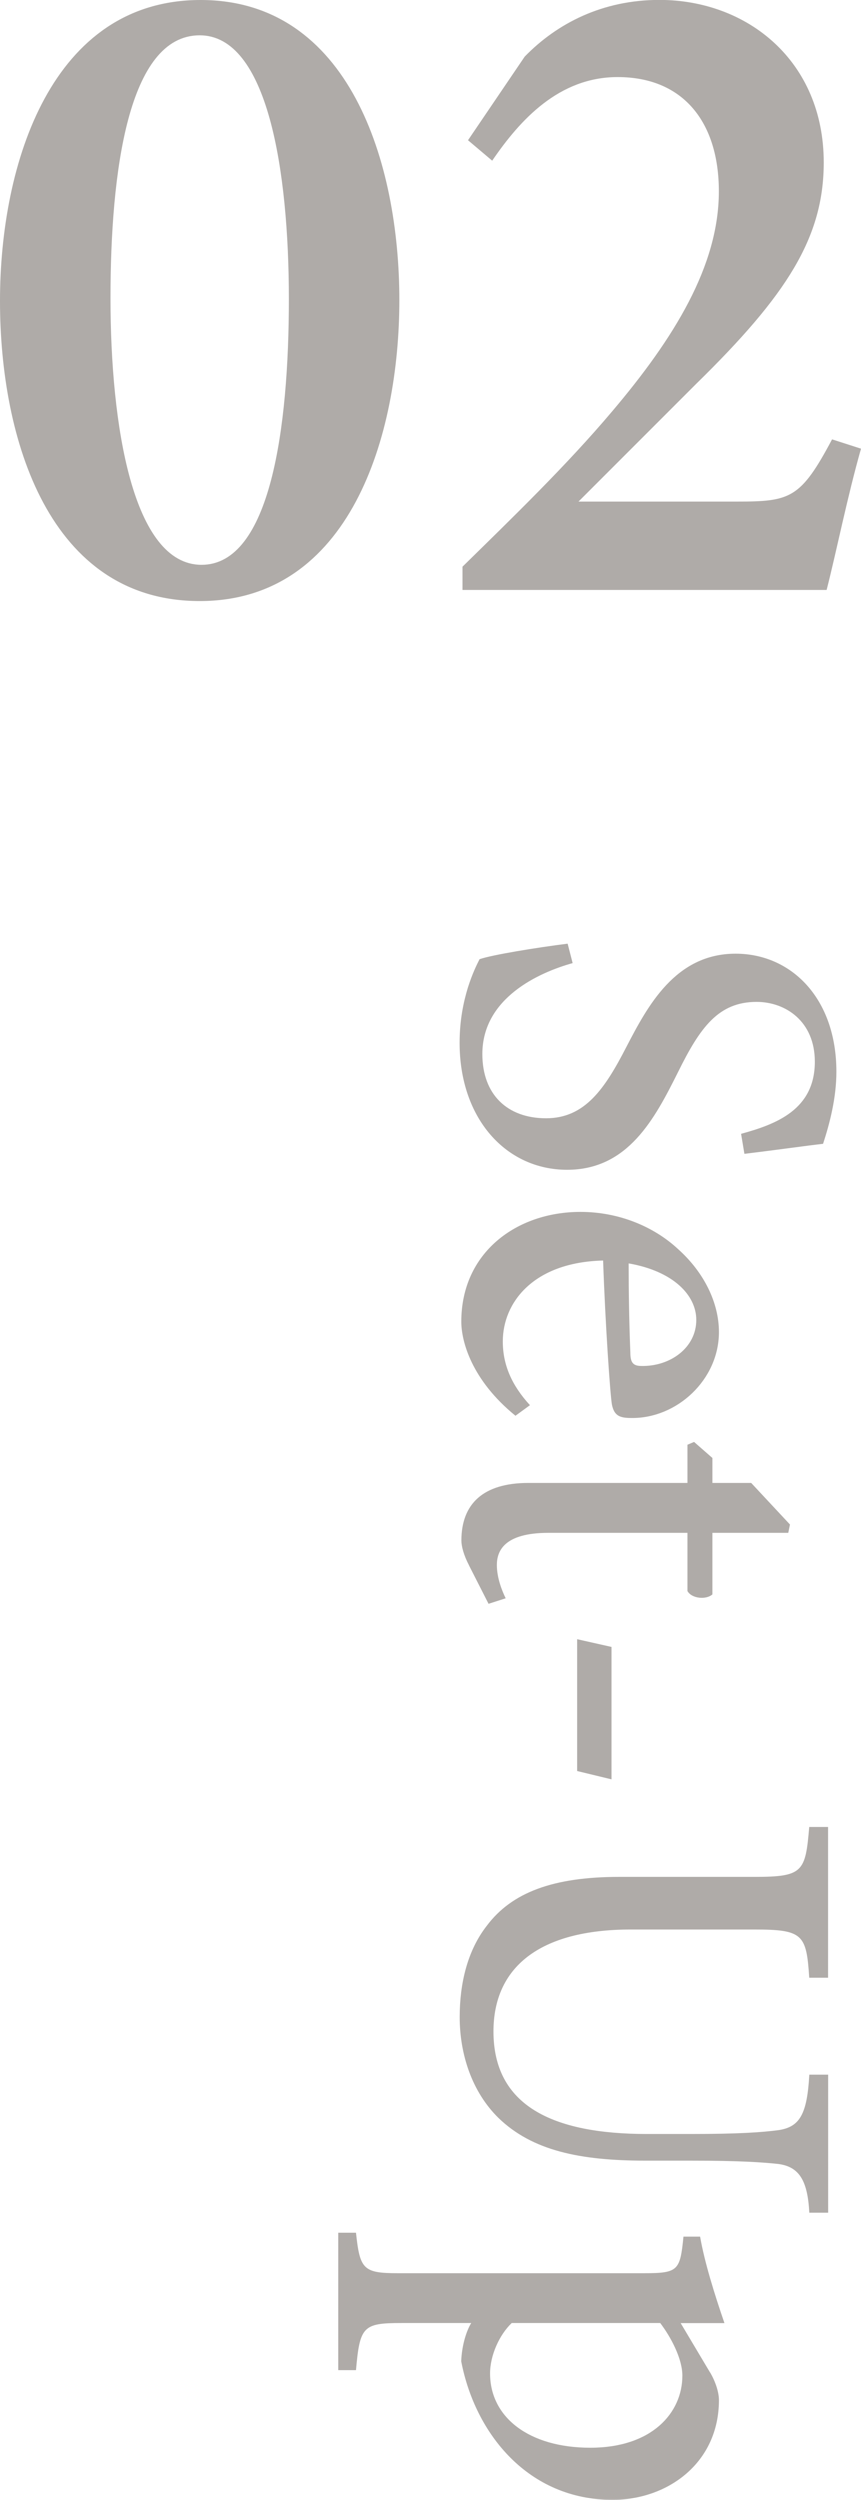
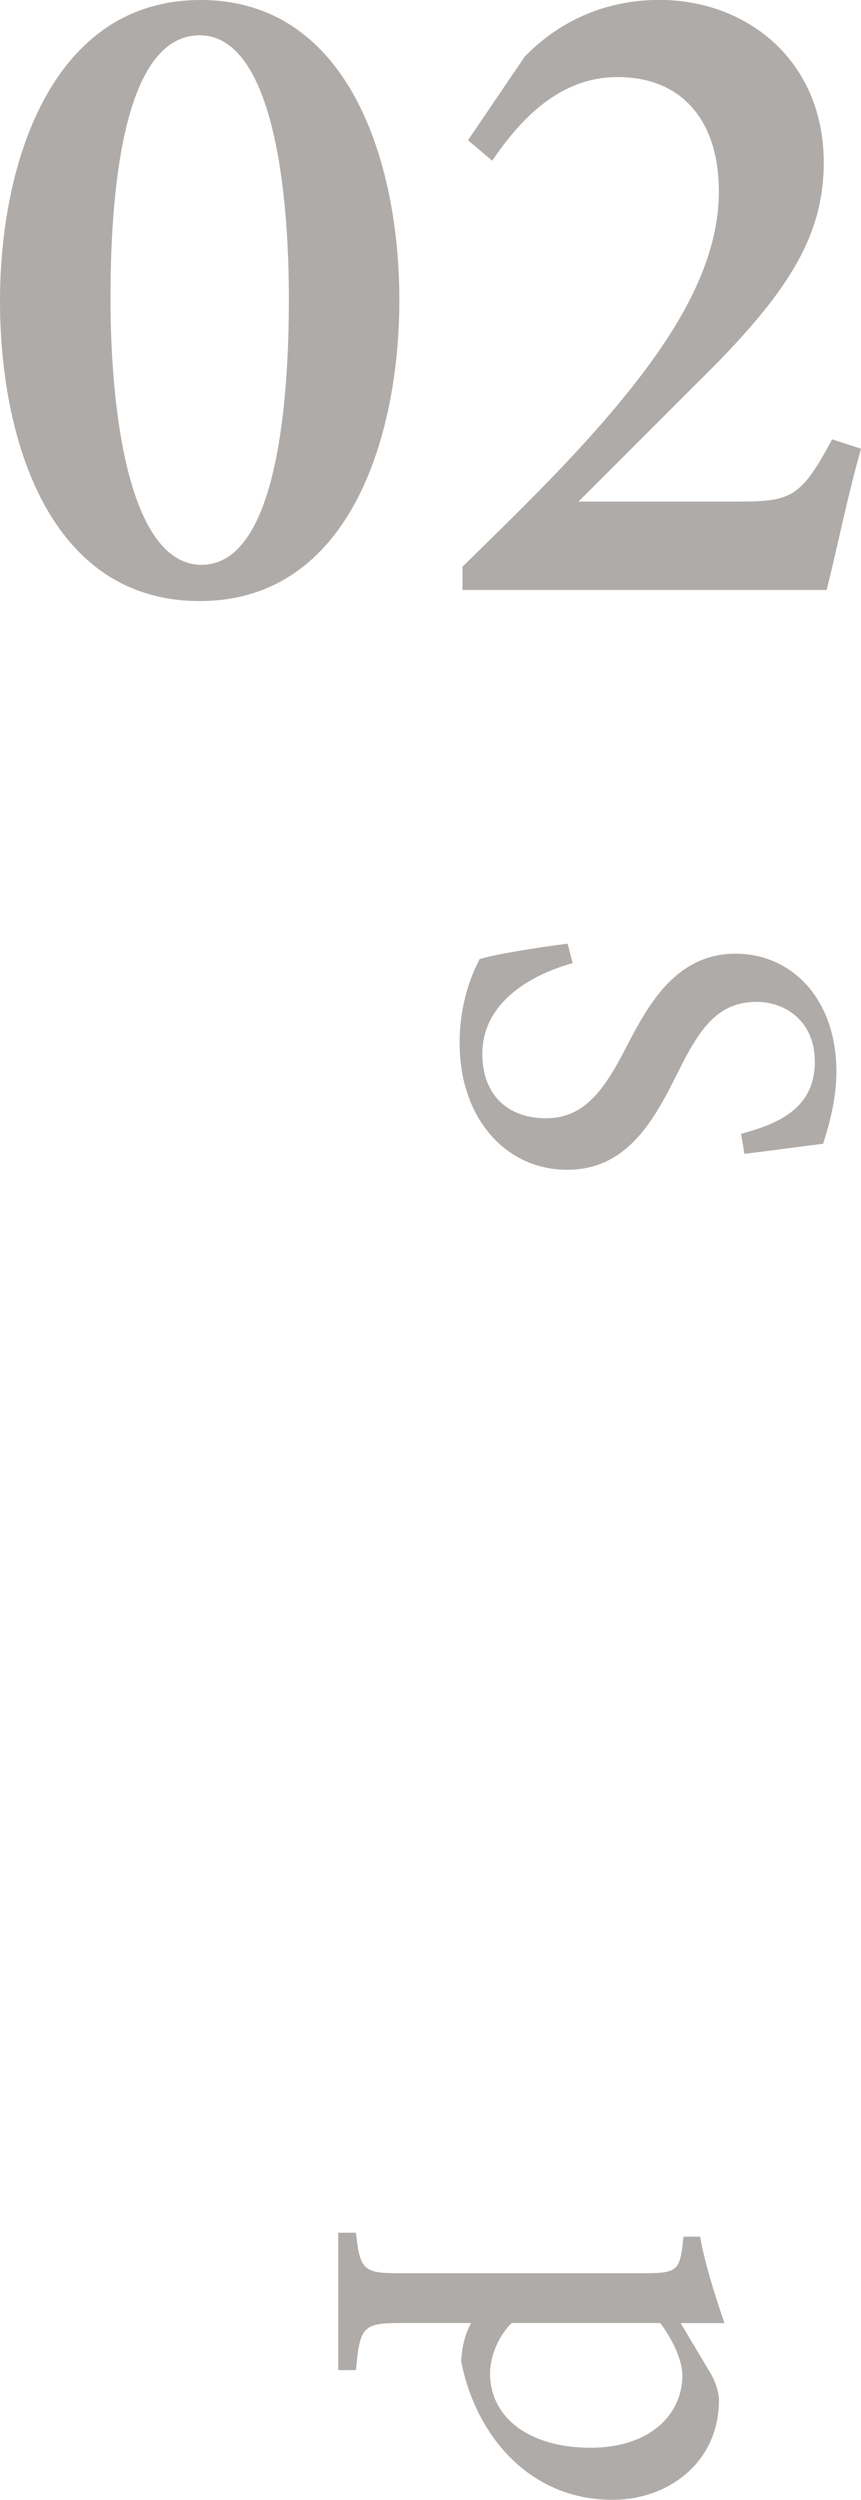
<svg xmlns="http://www.w3.org/2000/svg" id="_レイヤー_2" data-name="レイヤー 2" width="101.46" height="294.5" viewBox="0 0 101.46 294.5">
  <defs>
    <style>
      .cls-1 {
        opacity: .4;
      }

      .cls-2 {
        fill: #362d25;
      }
    </style>
  </defs>
  <g id="_素材" data-name="素材">
    <g>
      <g class="cls-1">
        <g>
          <path class="cls-2" d="M47.06,35.35c0,15.98-5.8,35.46-23.53,35.46S0,51.77,0,35.46,6.13,0,23.64,0s23.42,19.15,23.42,35.35ZM13.02,35.13c0,14.99,2.63,31.41,10.73,31.41s10.29-16.09,10.29-31.3-2.52-31.08-10.51-31.08c-8.43,0-10.51,16.09-10.51,30.97Z" />
          <path class="cls-2" d="M101.46,52.86c-1.64,5.8-2.85,11.93-4.05,16.64h-42.91v-2.74c5.91-5.8,12.26-11.93,17.62-18.28,7.33-8.65,12.59-17.18,12.59-25.94,0-8.1-4.16-13.46-11.93-13.46-6.9,0-11.49,5.03-14.78,9.85l-2.85-2.41,6.68-9.85c3.83-3.94,9.19-6.68,15.87-6.68,10.4,0,19.37,7.22,19.37,19.15,0,8.87-4.38,15.65-15,26.05l-13.9,13.9h18.61c6.35,0,7.55-.33,11.27-7.33l3.39,1.09Z" />
        </g>
      </g>
      <g class="cls-1">
        <g>
          <path class="cls-2" d="M87.34,133.57c4.05-1.11,8.68-2.81,8.68-8.49,0-4.77-3.46-7.05-6.86-7.05-4.5,0-6.66,3-9.27,8.29-2.74,5.48-5.88,11.49-13.06,11.49s-12.67-6.01-12.67-14.95c0-2.68.46-4.83.98-6.53.52-1.63,1.04-2.68,1.37-3.33,1.5-.52,6.73-1.37,10.38-1.83l.59,2.29c-3.98,1.11-10.64,4.11-10.64,10.71,0,4.77,2.94,7.57,7.51,7.57s6.92-3.46,9.47-8.42c2.48-4.77,5.75-10.97,12.86-10.97,6.53,0,11.88,5.22,11.88,13.91,0,3.07-.78,6.07-1.57,8.49-2.29.26-4.9.65-9.27,1.18l-.39-2.35Z" />
-           <path class="cls-2" d="M60.76,166.8c-5.22-4.24-6.4-8.81-6.4-11.1,0-8.16,6.53-12.93,14.04-12.93,4.57,0,8.68,1.76,11.49,4.37,3.07,2.74,4.83,6.33,4.83,9.79,0,5.62-4.96,10.19-10.32,10.12-1.37,0-2.02-.26-2.29-1.57-.2-1.11-.78-9.4-1.04-16.98-8.23.2-11.82,4.96-11.82,9.53,0,2.74,1.04,5.16,3.2,7.51l-1.7,1.24ZM74.08,148.84c0,3.46.06,6.92.2,10.51,0,1.18.33,1.57,1.31,1.57,3.39.07,6.46-2.15,6.46-5.42,0-2.94-2.74-5.75-7.96-6.66Z" />
-           <path class="cls-2" d="M55.28,184.43c-.65-1.24-.91-2.29-.91-2.94,0-4.31,2.55-6.79,7.9-6.79h18.74v-4.5l.78-.33,2.16,1.89v2.94h4.57l4.57,4.9-.2.98h-8.94v7.25c-.72.65-2.42.52-2.94-.39v-6.86h-16.39c-5.22,0-6.07,2.15-6.07,3.79,0,1.5.59,3,1.04,3.92l-2.02.65-2.29-4.5Z" />
-           <path class="cls-2" d="M68.01,208.65v-15.54l4.05.91v15.6l-4.05-.98Z" />
-           <path class="cls-2" d="M95.37,260.68c-.2-3.79-1.18-5.42-3.66-5.75-1.89-.2-4.57-.39-10.38-.39h-5.29c-7.71,0-13.32-1.18-17.3-5.03-3.13-3.07-4.57-7.51-4.57-11.88,0-3.98.91-7.84,3.2-10.77,2.94-3.92,7.83-5.75,15.6-5.75h15.93c5.75,0,6.01-.59,6.46-5.88h2.22v17.76h-2.22c-.33-5.09-.72-5.68-6.46-5.68h-14.56c-10.84,0-16.19,4.51-16.19,12.01,0,8.68,6.86,12.08,18.09,12.08h5.09c5.81,0,8.49-.2,10.45-.46,2.48-.39,3.33-1.89,3.59-6.53h2.22v16.26h-2.22Z" />
          <path class="cls-2" d="M83.68,279.49c.65,1.11,1.04,2.35,1.04,3.26,0,7.38-6.01,11.75-12.54,11.75-9.92,0-16.19-7.77-17.83-16.32.07-1.96.65-3.66,1.18-4.51h-8.23c-4.51,0-4.9.39-5.35,5.55h-2.09v-16.19h2.09c.46,4.31.85,4.77,4.96,4.77h28.99c4.05,0,4.24-.33,4.64-4.31h1.96c.52,3,1.7,6.79,2.87,10.19h-5.16l3.46,5.81ZM60.3,273.67c-1.44,1.37-2.55,3.79-2.55,5.94,0,5.16,4.57,8.75,11.82,8.75s10.84-4.11,10.84-8.49c0-2.02-1.37-4.57-2.61-6.2h-17.5Z" />
        </g>
      </g>
    </g>
  </g>
</svg>